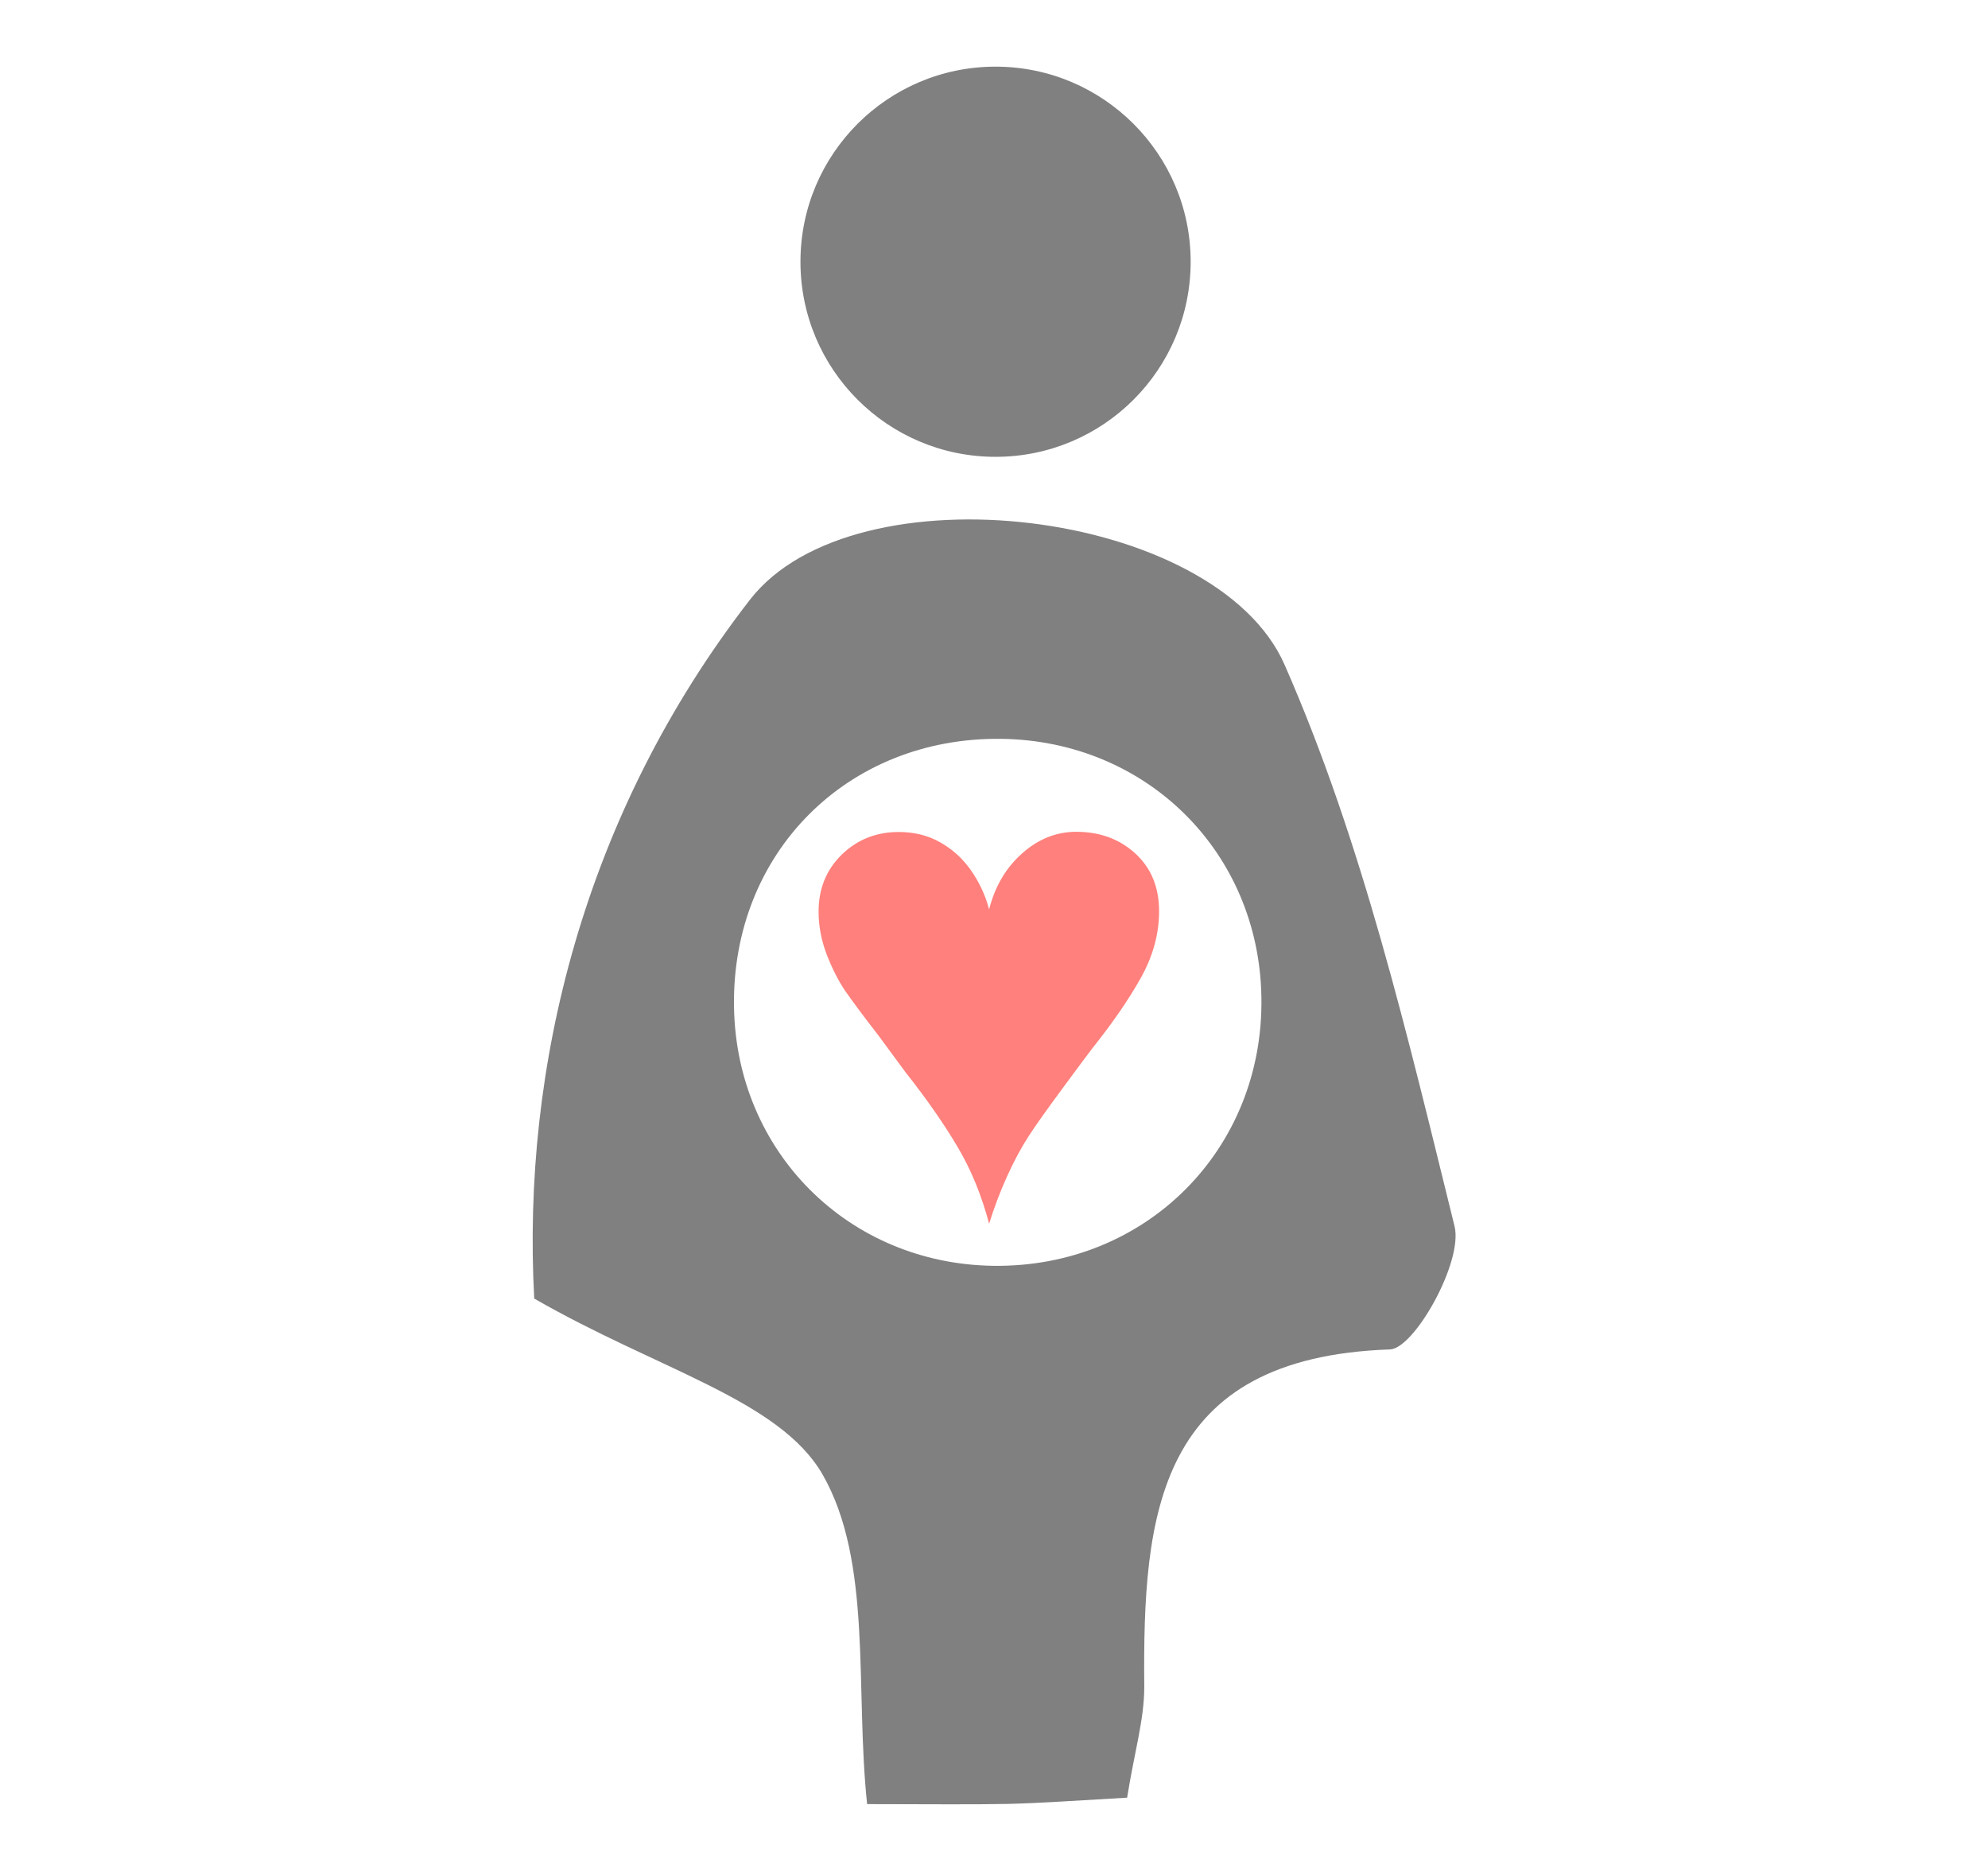
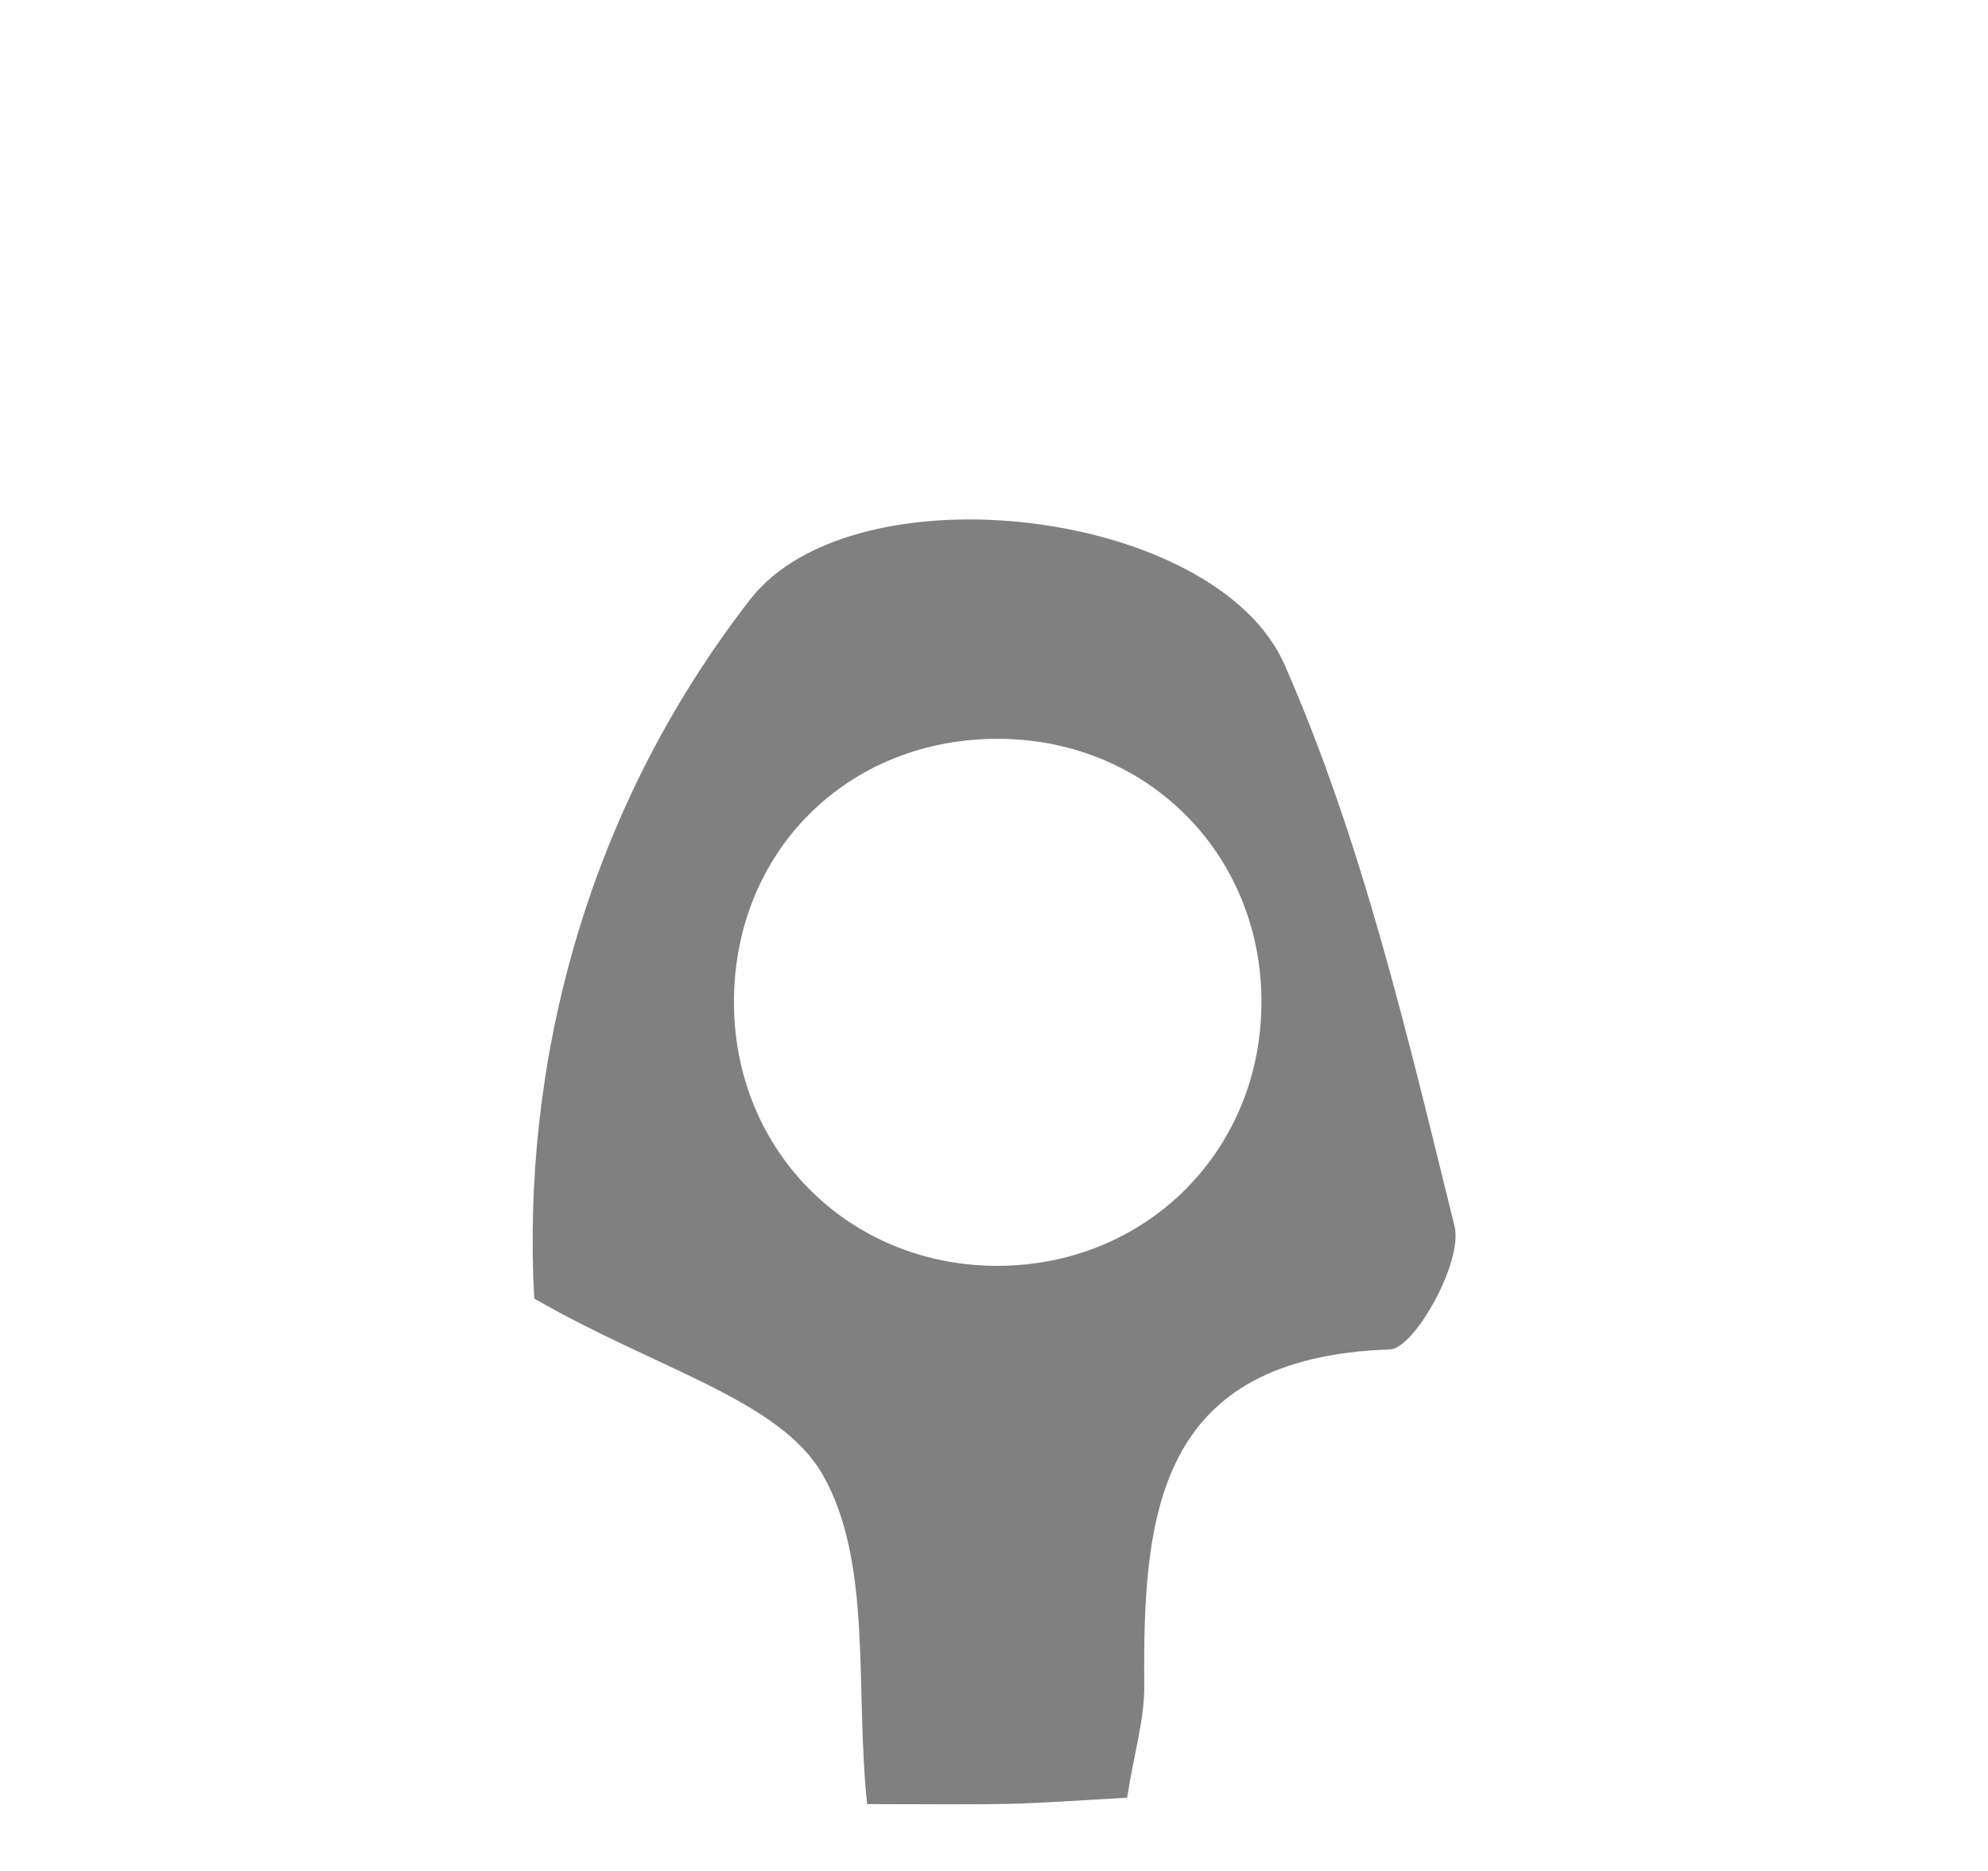
<svg xmlns="http://www.w3.org/2000/svg" version="1.1" x="0px" y="0px" width="102px" height="96px" viewBox="0 0 102 96" style="enable-background:new 0 0 102 96;" xml:space="preserve">
  <style type="text/css">

	.st0{fill-rule:evenodd;clip-rule:evenodd;fill:#080808;}
	.st1{fill-rule:evenodd;clip-rule:evenodd;fill:#707070;}
	.st2{fill-rule:evenodd;clip-rule:evenodd;fill:#727272;}
	.st3{fill-rule:evenodd;clip-rule:evenodd;fill:#737272;}
	.st4{fill-rule:evenodd;clip-rule:evenodd;fill:#737373;}
	.st5{fill-rule:evenodd;clip-rule:evenodd;fill:#747474;}
	.st6{fill-rule:evenodd;clip-rule:evenodd;fill:#767676;}
	.st7{fill:#E65E4C;}
	.st8{fill-rule:evenodd;clip-rule:evenodd;fill:#777777;}
	.st9{fill-rule:evenodd;clip-rule:evenodd;fill:#784A14;}
	.st10{fill-rule:evenodd;clip-rule:evenodd;fill:#797979;}
	.st11{fill:#FF807C;stroke:#D5D8D8;stroke-width:0.75;stroke-miterlimit:10;}
	.st12{fill-rule:evenodd;clip-rule:evenodd;fill:#DDDDDD;}
	.st13{fill:#808080;}
	.st14{fill-rule:evenodd;clip-rule:evenodd;fill:#DFDFDF;}
	.st15{fill-rule:evenodd;clip-rule:evenodd;fill:#7A7A7A;}
	.st16{fill-rule:evenodd;clip-rule:evenodd;fill:#7C7B7C;}
	.st17{fill-rule:evenodd;clip-rule:evenodd;fill:#7E7D7D;}
	.st18{fill-rule:evenodd;clip-rule:evenodd;fill:#7E7E7E;}
	
		.st19{fill-rule:evenodd;clip-rule:evenodd;fill:#808080;stroke:#808080;stroke-linecap:round;stroke-linejoin:round;stroke-miterlimit:10;}
	.st20{fill-rule:evenodd;clip-rule:evenodd;fill:#7F7F7F;}
	.st21{fill-rule:evenodd;clip-rule:evenodd;fill:#E0E0E0;}
	.st22{fill-rule:evenodd;clip-rule:evenodd;fill:#E1E1E1;}
	.st23{fill-rule:evenodd;clip-rule:evenodd;fill:#E3E3E3;}
	.st24{fill-rule:evenodd;clip-rule:evenodd;fill:#E4E4E4;}
	.st25{fill:#FF807C;stroke:#FF807C;stroke-width:0.4;stroke-miterlimit:10;}
	.st26{fill-rule:evenodd;clip-rule:evenodd;fill:#E65E4C;}
	.st27{fill-rule:evenodd;clip-rule:evenodd;fill:#E7E7E7;}
	.st28{fill-rule:evenodd;clip-rule:evenodd;fill:#E9E9E9;}
	.st29{fill-rule:evenodd;clip-rule:evenodd;fill:#808080;}
	.st30{fill-rule:evenodd;clip-rule:evenodd;fill:#818080;}
	.st31{fill:#808080;stroke:#808080;stroke-miterlimit:10;}
	.st32{fill-rule:evenodd;clip-rule:evenodd;fill:#EAEAEA;}
	.st33{fill-rule:evenodd;clip-rule:evenodd;fill:#EBEBEB;}
	.st34{fill-rule:evenodd;clip-rule:evenodd;fill:#ECECEC;}
	.st35{fill-rule:evenodd;clip-rule:evenodd;fill:#B9B9B9;}
	.st36{fill:none;stroke:#FF807C;stroke-miterlimit:10;}
	.st37{fill-rule:evenodd;clip-rule:evenodd;fill:#EEEEEE;}
	.st38{fill-rule:evenodd;clip-rule:evenodd;fill:#545454;}
	.st39{fill-rule:evenodd;clip-rule:evenodd;fill:#573919;}
	.st40{fill-rule:evenodd;clip-rule:evenodd;fill:#8C0000;}
	.st41{fill:#FBFBFB;}
	.st42{fill:#FF6859;}
	.st43{fill:#FF807C;}
	.st44{fill:#FFFFFF;}
	.st45{fill-rule:evenodd;clip-rule:evenodd;fill:#F1F1F1;}
	.st46{fill:none;stroke:#808080;stroke-miterlimit:10;}
	.st47{fill-rule:evenodd;clip-rule:evenodd;fill:#F2F2F2;}
	.st48{fill:none;}
	.st49{fill-rule:evenodd;clip-rule:evenodd;fill:#F3F3F3;}
	.st50{fill-rule:evenodd;clip-rule:evenodd;fill:#F4F4F4;}
	.st51{fill-rule:evenodd;clip-rule:evenodd;fill:#F5F5F5;}
	.st52{fill-rule:evenodd;clip-rule:evenodd;fill:#F6F6F6;}
	.st53{fill-rule:evenodd;clip-rule:evenodd;fill:#F7F7F7;}
	.st54{fill-rule:evenodd;clip-rule:evenodd;fill:#F8F8F8;}
	.st55{fill-rule:evenodd;clip-rule:evenodd;fill:#F9F9F9;}
	.st56{fill-rule:evenodd;clip-rule:evenodd;fill:#5F5F5F;}
	.st57{fill-rule:evenodd;clip-rule:evenodd;fill:#FAFAFA;}
	.st58{fill-rule:evenodd;clip-rule:evenodd;fill:#FBFBFB;}
	.st59{fill-rule:evenodd;clip-rule:evenodd;fill:#FBFBFC;}
	.st60{fill-rule:evenodd;clip-rule:evenodd;fill:#FCFCFC;}
	.st61{fill-rule:evenodd;clip-rule:evenodd;fill:#FDFCFB;}
	.st62{fill-rule:evenodd;clip-rule:evenodd;fill:#FDFCFC;}
	.st63{fill-rule:evenodd;clip-rule:evenodd;fill:#606060;}
	.st64{fill-rule:evenodd;clip-rule:evenodd;fill:#FEFDFD;}
	.st65{fill-rule:evenodd;clip-rule:evenodd;fill:#FF807C;}
	.st66{fill-rule:evenodd;clip-rule:evenodd;fill:#FFFFFF;}
	.st67{fill:#D1D1D1;}
	.st68{fill-rule:evenodd;clip-rule:evenodd;fill:#656565;}
	.st69{fill-rule:evenodd;clip-rule:evenodd;fill:#808080;stroke:#808080;stroke-miterlimit:10;}
	.st70{fill-rule:evenodd;clip-rule:evenodd;fill:#666666;}
	.st71{fill:#D5D8D8;}
	.st72{fill:#E25500;stroke:#FF807C;stroke-miterlimit:10;}
	.st73{fill-rule:evenodd;clip-rule:evenodd;fill:#676767;}
	.st74{fill-rule:evenodd;clip-rule:evenodd;fill:#CA8742;}
	.st75{fill-rule:evenodd;clip-rule:evenodd;fill:#686868;}
	.st76{fill-rule:evenodd;clip-rule:evenodd;fill:#696969;}
	.st77{fill-rule:evenodd;clip-rule:evenodd;fill:#9E9E9E;}
	.st78{fill-rule:evenodd;clip-rule:evenodd;fill:#CFB7A3;}
	.st79{fill-rule:evenodd;clip-rule:evenodd;fill:#6B6B6B;}
	.st80{fill-rule:evenodd;clip-rule:evenodd;fill:#6F6F6F;}
	.st81{fill-rule:evenodd;clip-rule:evenodd;fill:#D1D1D1;}
	.st82{fill-rule:evenodd;clip-rule:evenodd;fill:#D2D2D2;}

</style>
  <g id="Layer_1">
    <g id="Layer_3">
	</g>
    <g id="Layer_2">
      <g id="Layer_5">
		</g>
    </g>
  </g>
  <g id="Layer_6">
</g>
  <g id="Layer_7">
    <g>
      <path class="st29" d="M57.83,92.24c-2.68,0.15-4.4,0.28-6.12,0.32c-2.01,0.04-4.02,0.01-7.22,0.01    c-0.63-5.93,0.29-12.43-2.29-16.92c-2.21-3.83-8.43-5.36-14.79-9.02c-0.64-11.82,2.51-24.82,11.07-35.86    c5.35-6.9,23.91-4.68,27.43,3.34c4.01,9.13,6.31,19.06,8.72,28.81c0.45,1.82-2.06,6.27-3.31,6.32    c-11.97,0.41-12.69,8.42-12.61,17.32C58.71,88.24,58.2,89.91,57.83,92.24z M64.72,51.17C64.6,43.72,58.83,38,51.36,37.91    c-7.89-0.09-13.82,5.86-13.7,13.74c0.11,7.45,5.87,13.2,13.31,13.3C58.79,65.05,64.85,58.98,64.72,51.17z" />
      <g>
-         <path class="st43" d="M49.15,58.88c-0.69-1.17-1.58-2.46-2.68-3.85l-1.4-1.9c-0.77-0.99-1.32-1.74-1.68-2.25     c-0.35-0.51-0.67-1.13-0.96-1.87C42.14,48.26,42,47.52,42,46.77c0-1.17,0.4-2.15,1.19-2.92c0.79-0.77,1.77-1.16,2.92-1.16     c0.78,0,1.49,0.17,2.11,0.52c0.63,0.35,1.15,0.82,1.58,1.42c0.43,0.61,0.75,1.28,0.95,2.03c0.3-1.18,0.86-2.13,1.69-2.87     c0.83-0.74,1.76-1.11,2.78-1.11c1.21,0,2.22,0.37,3.04,1.12c0.81,0.75,1.21,1.73,1.21,2.96c0,1.17-0.32,2.32-0.95,3.44     c-0.63,1.12-1.46,2.32-2.49,3.61c-0.24,0.32-0.76,1.01-1.54,2.07c-0.78,1.06-1.36,1.87-1.72,2.43c-0.36,0.56-0.73,1.23-1.09,2.03     c-0.36,0.79-0.67,1.61-0.93,2.45C50.37,61.36,49.84,60.05,49.15,58.88z" />
-       </g>
-       <path class="st29" d="M61.09,13.43c0,5.53-4.48,10.01-10.01,10.01c-5.53,0-10.01-4.48-10.01-10.01c0-5.53,4.48-10.01,10.01-10.01    C56.6,3.42,61.09,7.9,61.09,13.43z" />
+         </g>
    </g>
  </g>
  <g id="Logged_in">
</g>
</svg>